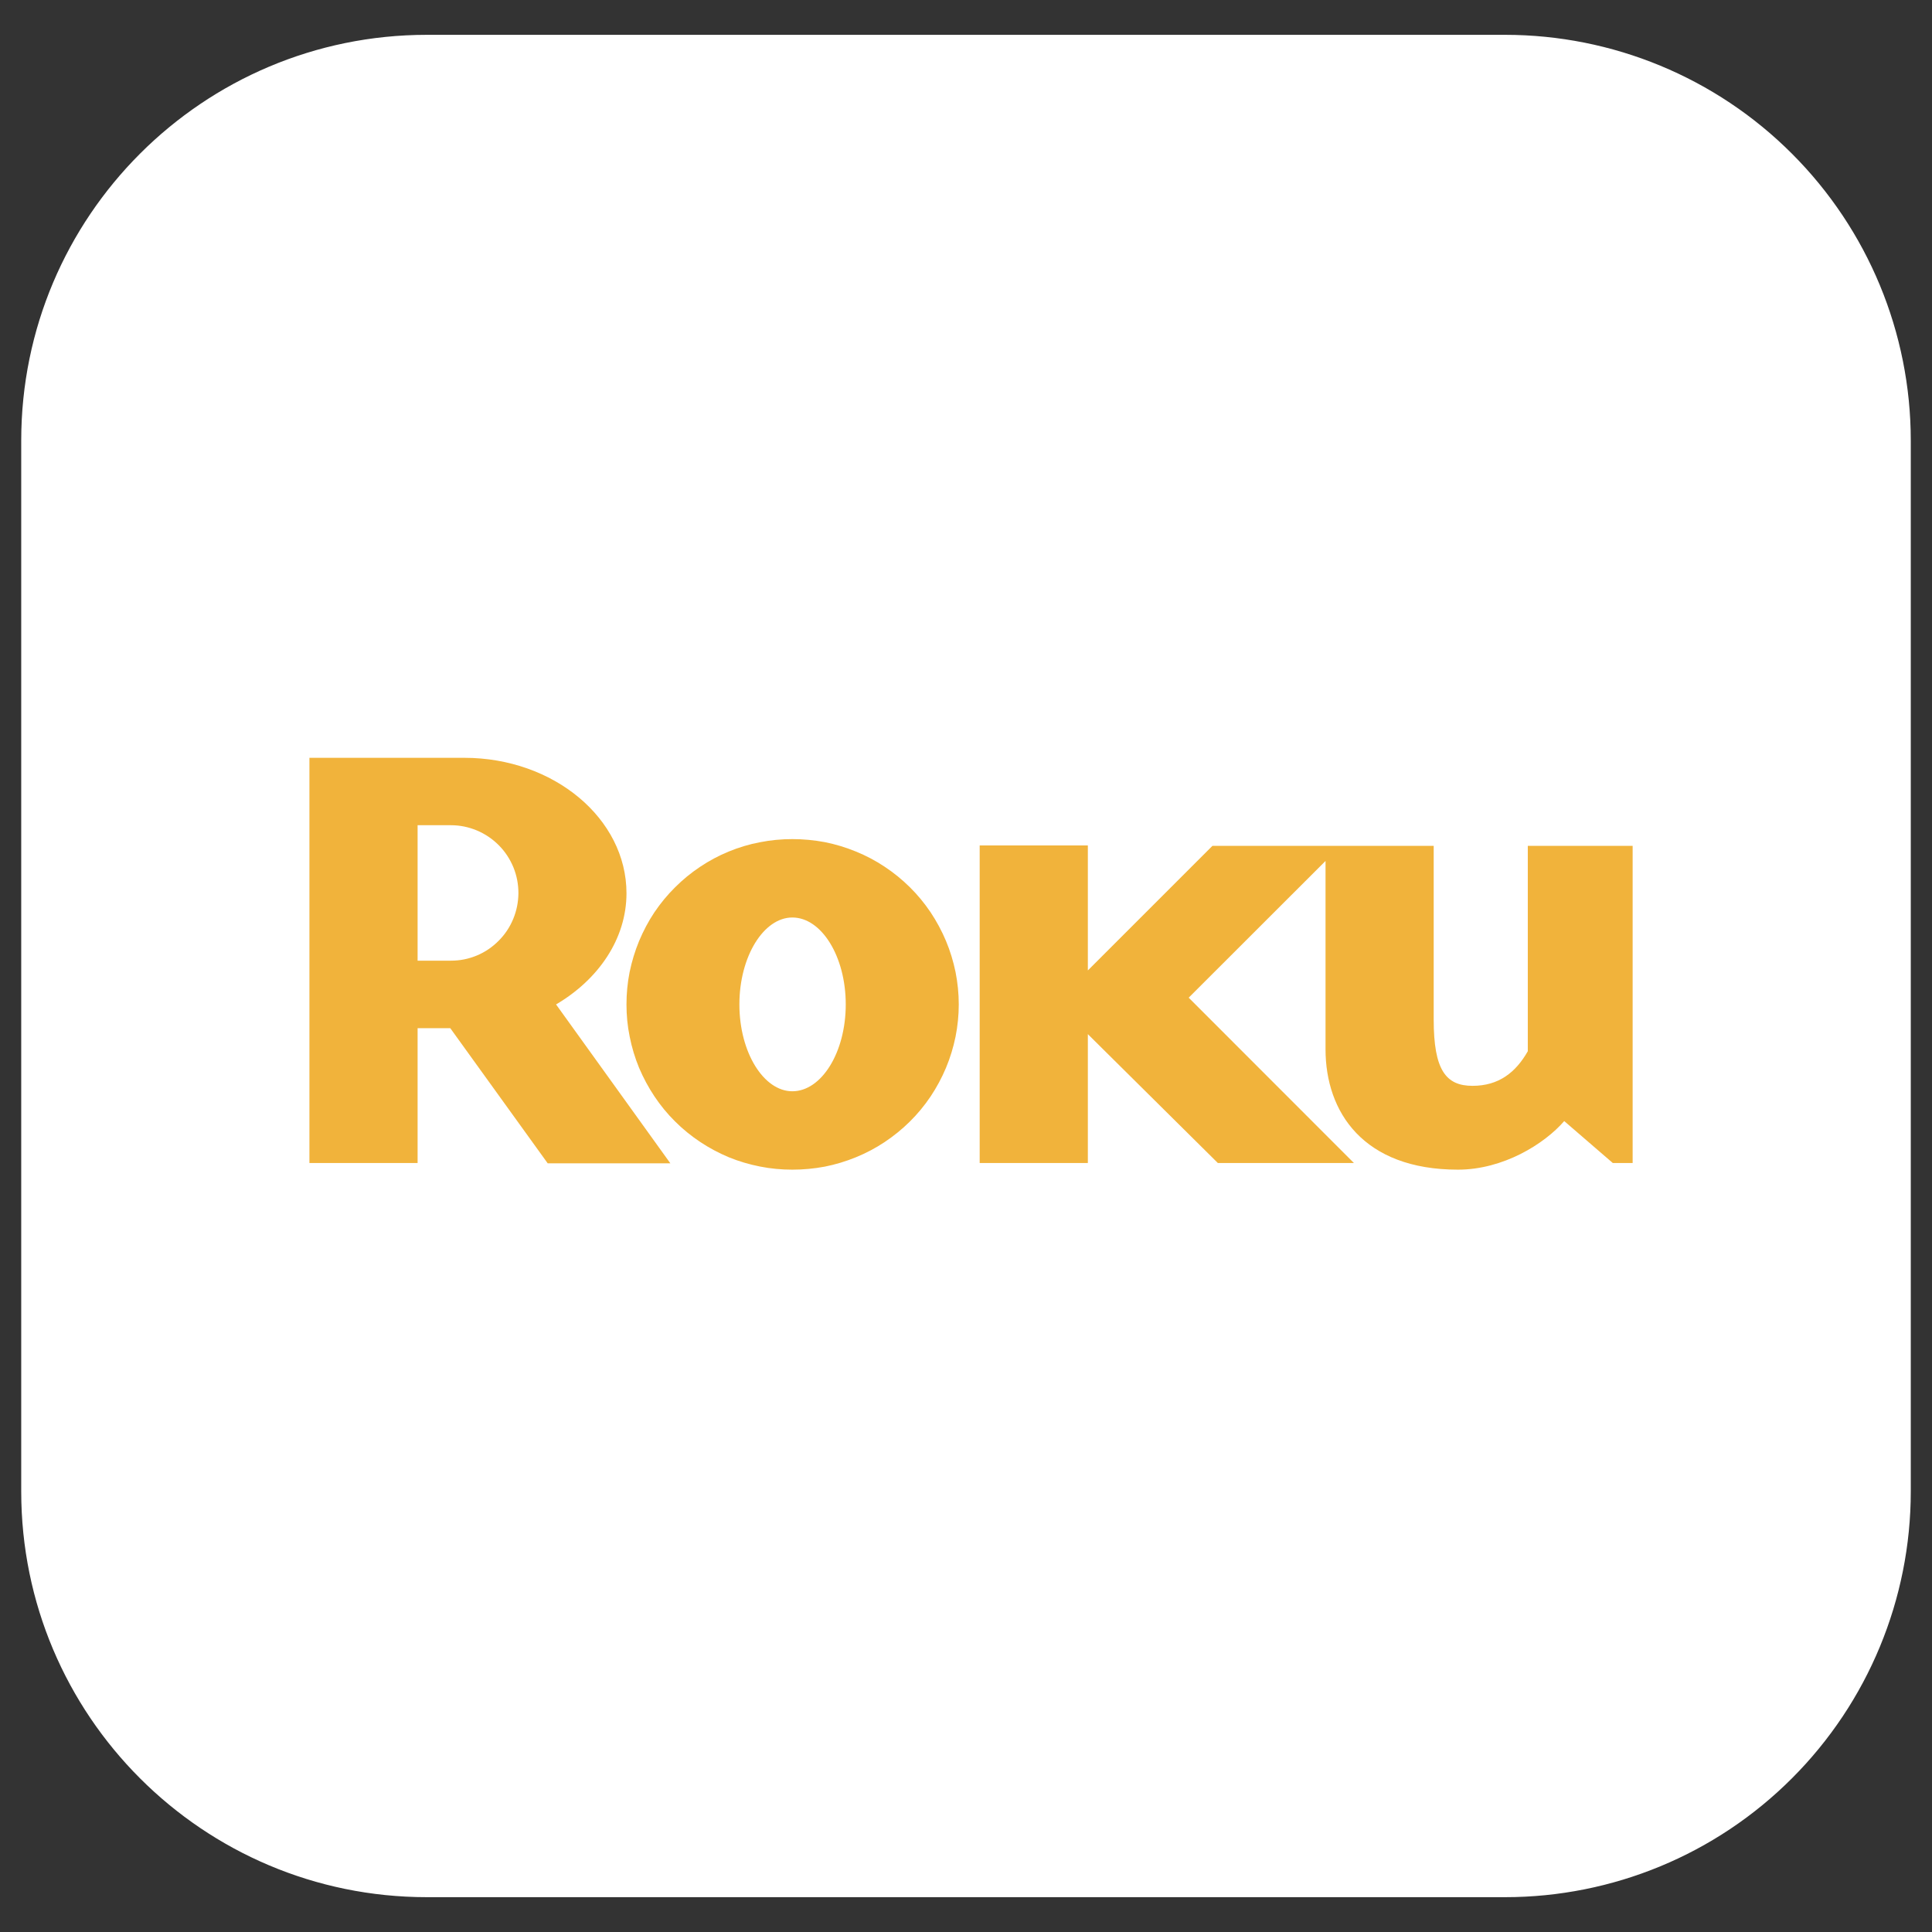
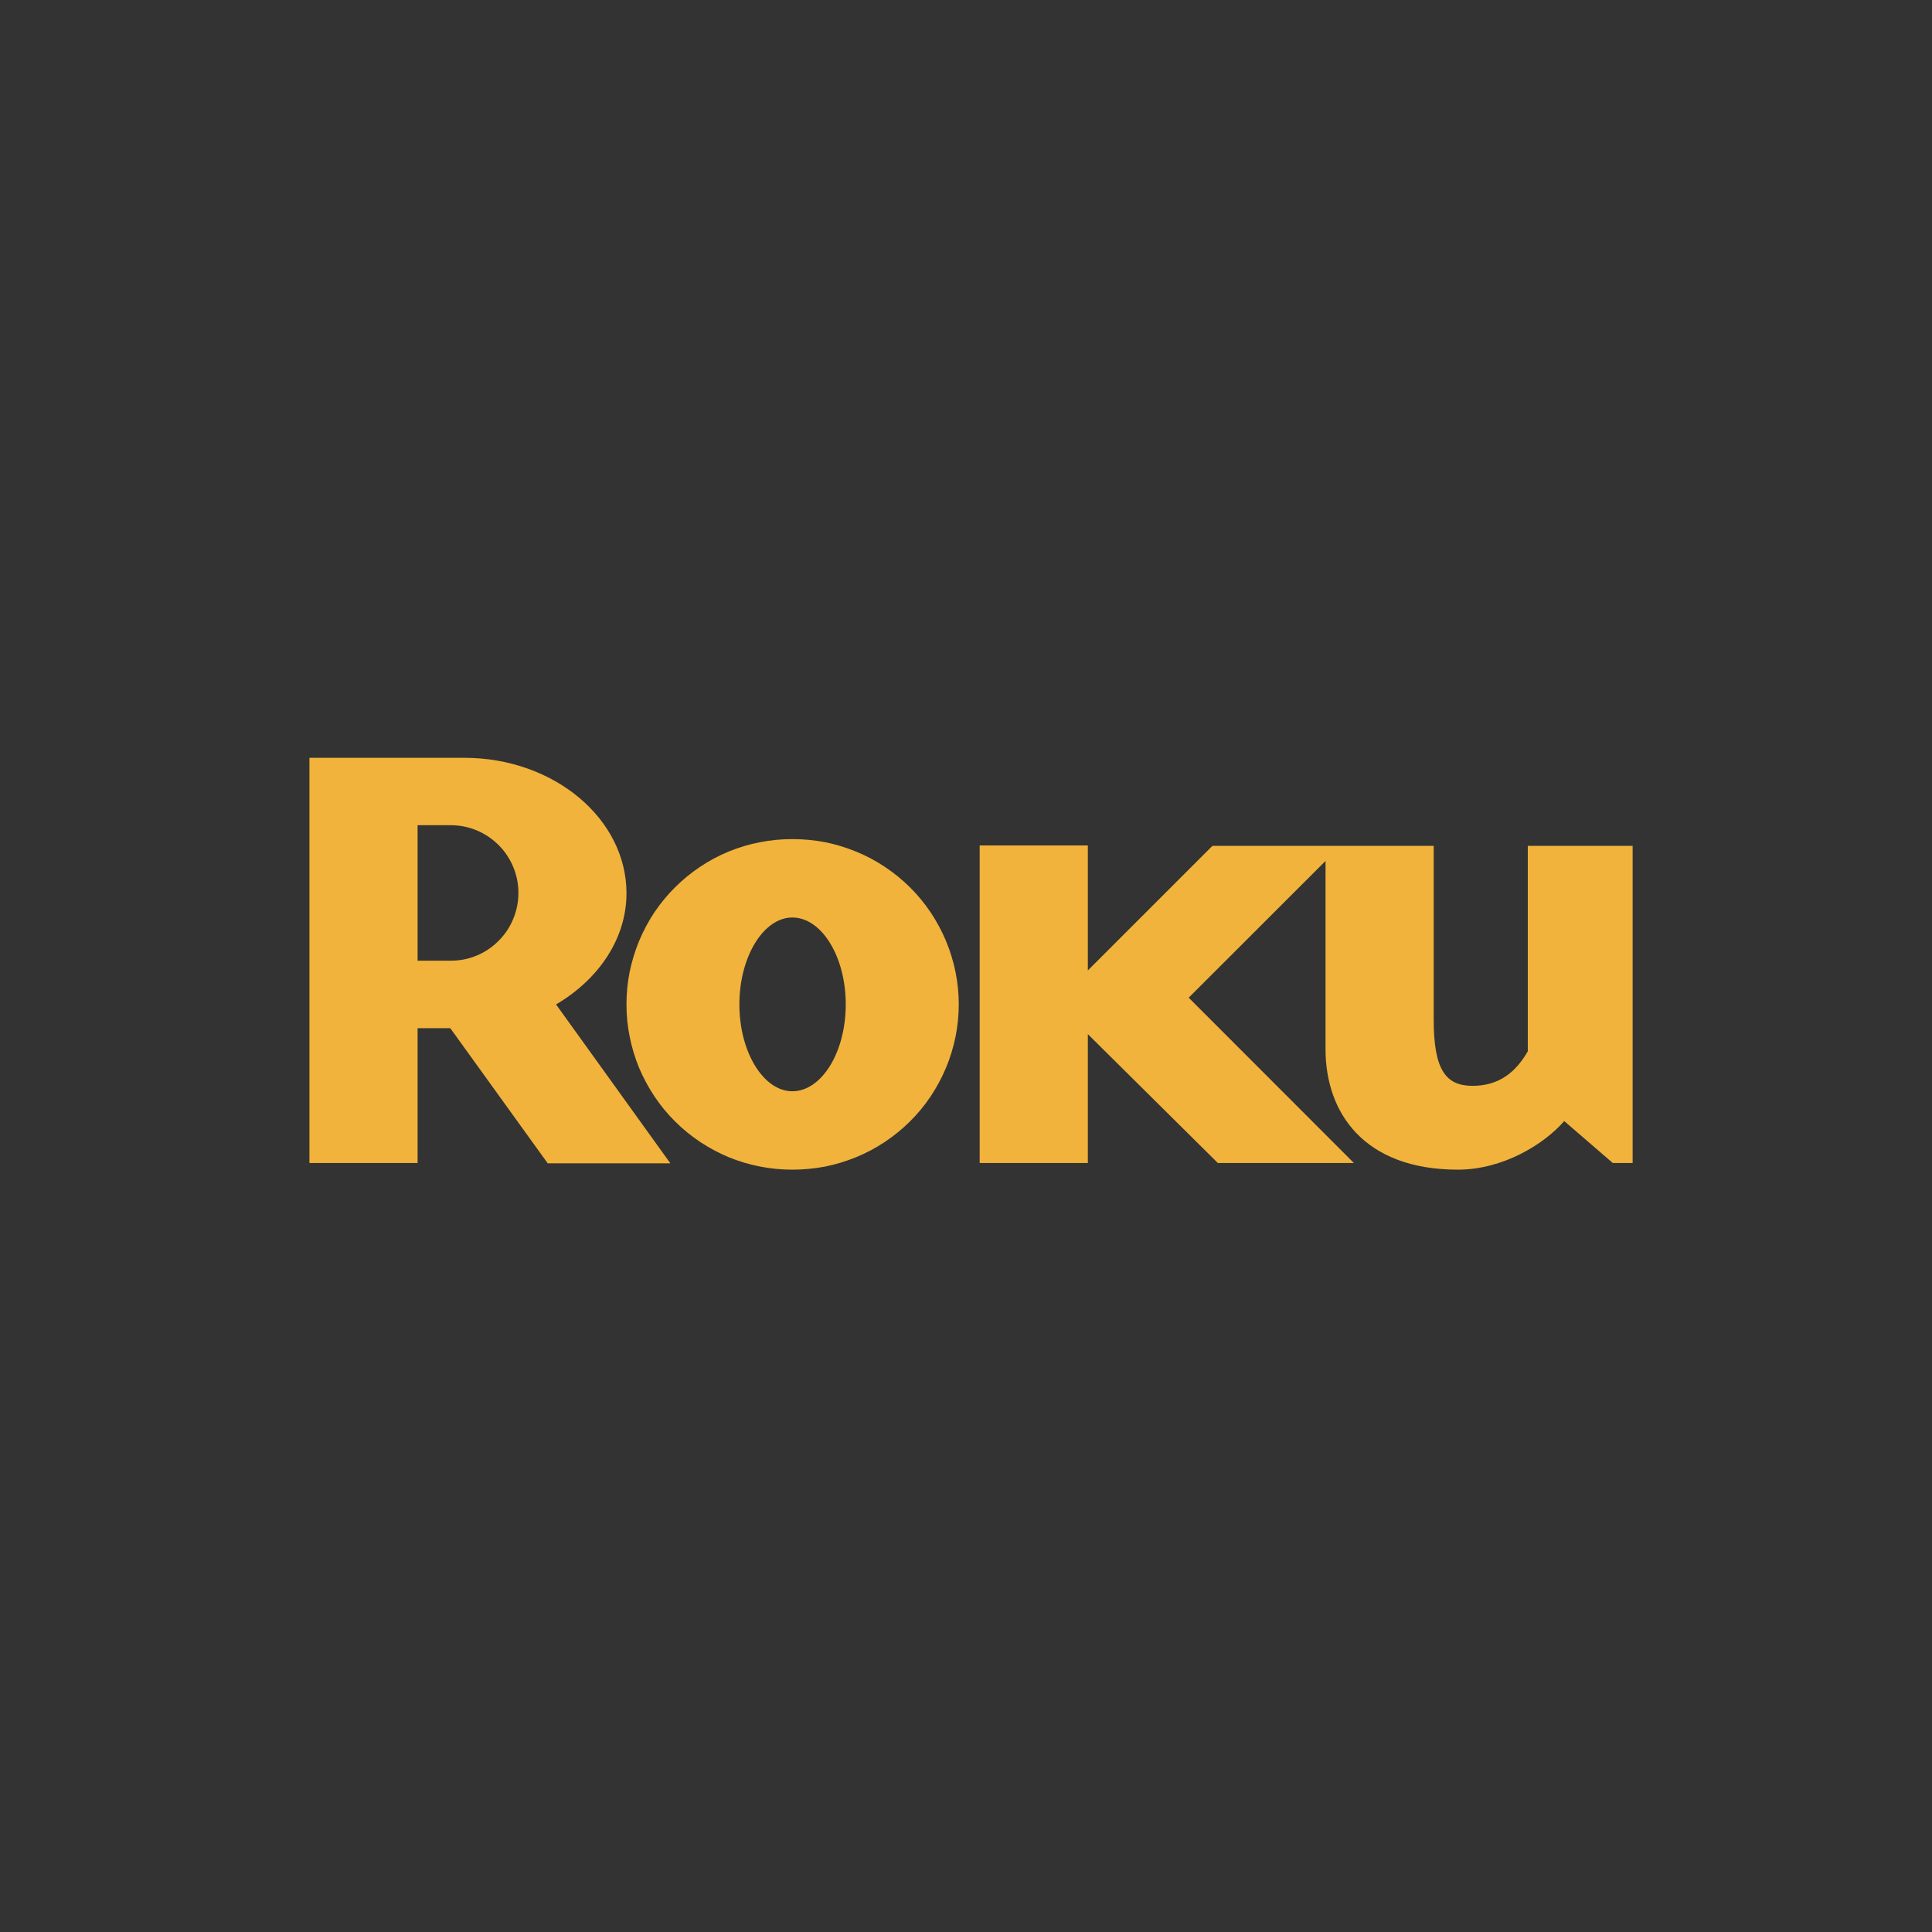
<svg xmlns="http://www.w3.org/2000/svg" width="100" viewBox="0 0 75 75" height="100" preserveAspectRatio="xMidYMid meet">
  <rect x="0" y="0" width="75" height="75" fill="#333333" stroke="none" />
  <defs>
    <clipPath id="4814f32f44">
-       <path d="M 0.824 1.352 L 74.254 1.352 L 74.254 73.648 L 0.824 73.648 Z M 0.824 1.352 " clip-rule="nonzero" />
-     </clipPath>
+       </clipPath>
    <clipPath id="5e8e92e12b">
-       <path d="M 16.574 1.352 L 58.426 1.352 C 62.602 1.352 66.609 3.008 69.562 5.965 C 72.516 8.918 74.176 12.922 74.176 17.102 L 74.176 57.898 C 74.176 62.078 72.516 66.082 69.562 69.035 C 66.609 71.992 62.602 73.648 58.426 73.648 L 16.574 73.648 C 7.875 73.648 0.824 66.598 0.824 57.898 L 0.824 17.102 C 0.824 8.402 7.875 1.352 16.574 1.352 Z M 16.574 1.352 " clip-rule="nonzero" />
+       <path d="M 16.574 1.352 L 58.426 1.352 C 62.602 1.352 66.609 3.008 69.562 5.965 C 72.516 8.918 74.176 12.922 74.176 17.102 L 74.176 57.898 C 74.176 62.078 72.516 66.082 69.562 69.035 C 66.609 71.992 62.602 73.648 58.426 73.648 L 16.574 73.648 C 7.875 73.648 0.824 66.598 0.824 57.898 C 0.824 8.402 7.875 1.352 16.574 1.352 Z M 16.574 1.352 " clip-rule="nonzero" />
    </clipPath>
    <clipPath id="8bd5c1a47f">
      <path d="M 12 29.359 L 27 29.359 L 27 45.859 L 12 45.859 Z M 12 29.359 " clip-rule="nonzero" />
    </clipPath>
    <clipPath id="d1b384ab58">
      <path d="M 24 32 L 63.379 32 L 63.379 45.859 L 24 45.859 Z M 24 32 " clip-rule="nonzero" />
    </clipPath>
  </defs>
  <g clip-path="url(#4814f32f44)">
    <g clip-path="url(#5e8e92e12b)">
      <path fill="#ffffff" d="M 0.824 1.352 L 74.254 1.352 L 74.254 73.648 L 0.824 73.648 Z M 0.824 1.352 " fill-opacity="1" fill-rule="nonzero" />
    </g>
  </g>
  <g clip-path="url(#8bd5c1a47f)">
    <path fill="#f1b33b" d="M 20.125 34.676 C 20.125 34.328 20.062 33.992 19.93 33.668 C 19.797 33.348 19.609 33.059 19.363 32.812 C 19.117 32.566 18.836 32.375 18.512 32.238 C 18.191 32.105 17.855 32.035 17.508 32.035 L 16.211 32.035 L 16.211 37.293 L 17.508 37.293 C 17.855 37.293 18.188 37.227 18.508 37.094 C 18.828 36.961 19.109 36.77 19.355 36.523 C 19.602 36.277 19.789 35.996 19.922 35.676 C 20.055 35.355 20.121 35.023 20.125 34.676 Z M 26.023 45.16 L 21.262 45.16 L 17.48 39.914 L 16.211 39.914 L 16.211 45.148 L 12.012 45.148 L 12.012 29.418 L 18.023 29.418 C 21.492 29.418 24.32 31.773 24.32 34.676 C 24.32 36.445 23.234 38.023 21.586 38.992 Z M 26.023 45.16 " fill-opacity="1" fill-rule="nonzero" />
  </g>
  <g clip-path="url(#d1b384ab58)">
    <path fill="#f1b33b" d="M 30.758 35.617 C 29.648 35.617 28.703 37.125 28.703 38.992 C 28.703 40.859 29.648 42.363 30.758 42.363 C 31.891 42.363 32.832 40.855 32.832 38.992 C 32.832 37.129 31.891 35.617 30.758 35.617 Z M 37.219 38.992 C 37.219 39.414 37.176 39.832 37.094 40.246 C 37.008 40.66 36.887 41.062 36.723 41.453 C 36.559 41.844 36.359 42.215 36.125 42.566 C 35.887 42.918 35.621 43.242 35.32 43.539 C 35.02 43.836 34.691 44.102 34.34 44.336 C 33.988 44.57 33.617 44.766 33.223 44.926 C 32.832 45.086 32.43 45.207 32.016 45.289 C 31.598 45.367 31.18 45.406 30.758 45.406 C 30.336 45.406 29.918 45.367 29.504 45.285 C 29.09 45.203 28.688 45.086 28.297 44.926 C 27.906 44.762 27.535 44.566 27.184 44.332 C 26.832 44.098 26.504 43.832 26.207 43.535 C 25.906 43.238 25.641 42.914 25.406 42.562 C 25.172 42.211 24.973 41.84 24.809 41.453 C 24.648 41.062 24.527 40.66 24.445 40.246 C 24.359 39.832 24.32 39.414 24.32 38.992 C 24.32 38.57 24.359 38.152 24.441 37.738 C 24.527 37.324 24.648 36.922 24.809 36.531 C 24.973 36.141 25.168 35.77 25.402 35.418 C 25.641 35.066 25.906 34.742 26.207 34.445 C 26.504 34.148 26.828 33.883 27.18 33.648 C 27.531 33.414 27.902 33.215 28.293 33.055 C 28.684 32.895 29.086 32.773 29.504 32.695 C 29.918 32.613 30.336 32.574 30.758 32.574 C 31.18 32.574 31.598 32.613 32.016 32.691 C 32.43 32.773 32.832 32.895 33.223 33.055 C 33.617 33.215 33.988 33.41 34.34 33.645 C 34.695 33.879 35.02 34.145 35.32 34.441 C 35.621 34.738 35.887 35.062 36.125 35.414 C 36.359 35.766 36.559 36.137 36.723 36.527 C 36.887 36.918 37.008 37.32 37.094 37.734 C 37.176 38.148 37.219 38.566 37.219 38.992 Z M 47.066 32.836 L 42.23 37.672 L 42.23 32.82 L 38.031 32.82 L 38.031 45.148 L 42.23 45.148 L 42.23 40.145 L 47.277 45.148 L 52.559 45.148 L 46.145 38.73 L 51.457 33.422 L 51.457 40.734 C 51.457 43.164 52.918 45.406 56.598 45.406 C 58.344 45.406 59.945 44.418 60.723 43.52 L 62.609 45.148 L 63.508 45.148 L 63.508 32.836 L 59.309 32.836 L 59.309 40.809 C 58.84 41.633 58.18 42.152 57.164 42.152 C 56.129 42.152 55.656 41.539 55.656 39.582 L 55.656 32.836 Z M 47.066 32.836 " fill-opacity="1" fill-rule="nonzero" />
  </g>
</svg>